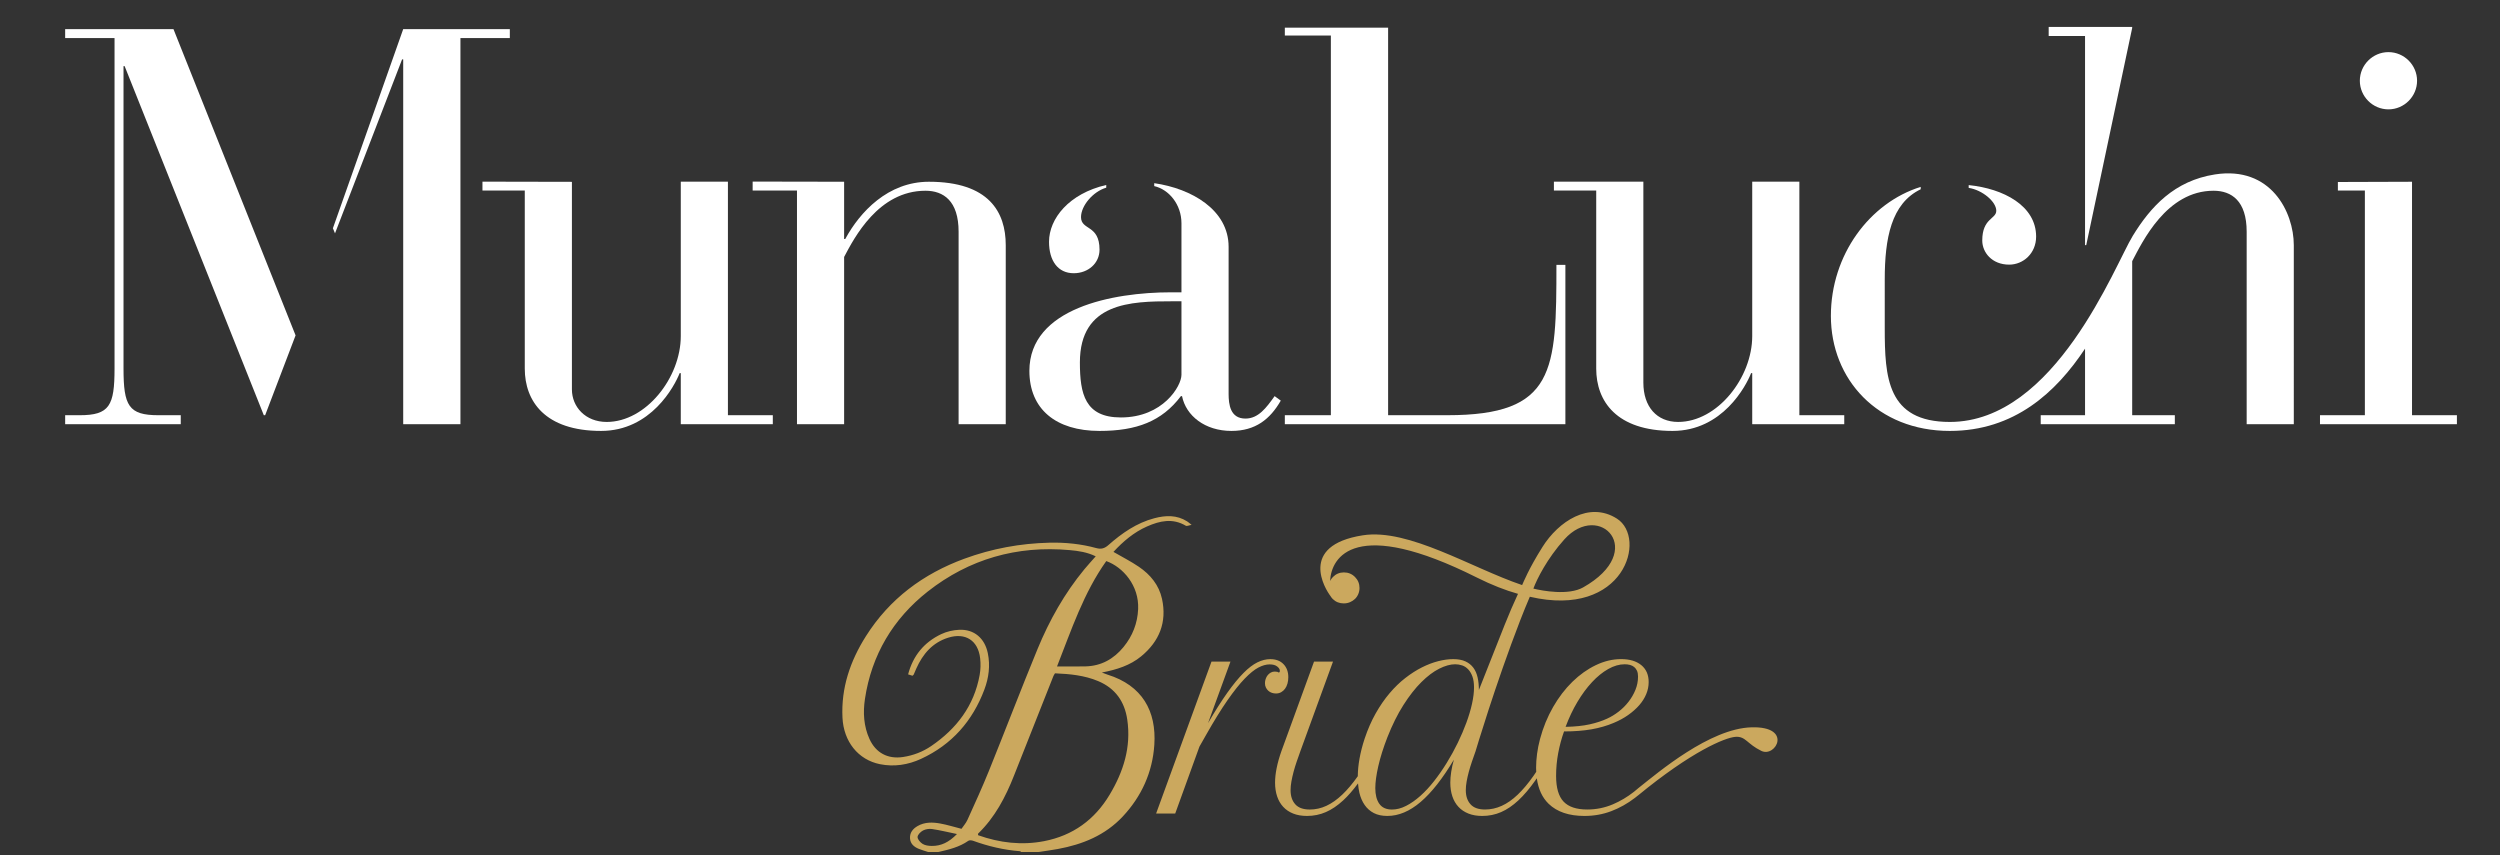
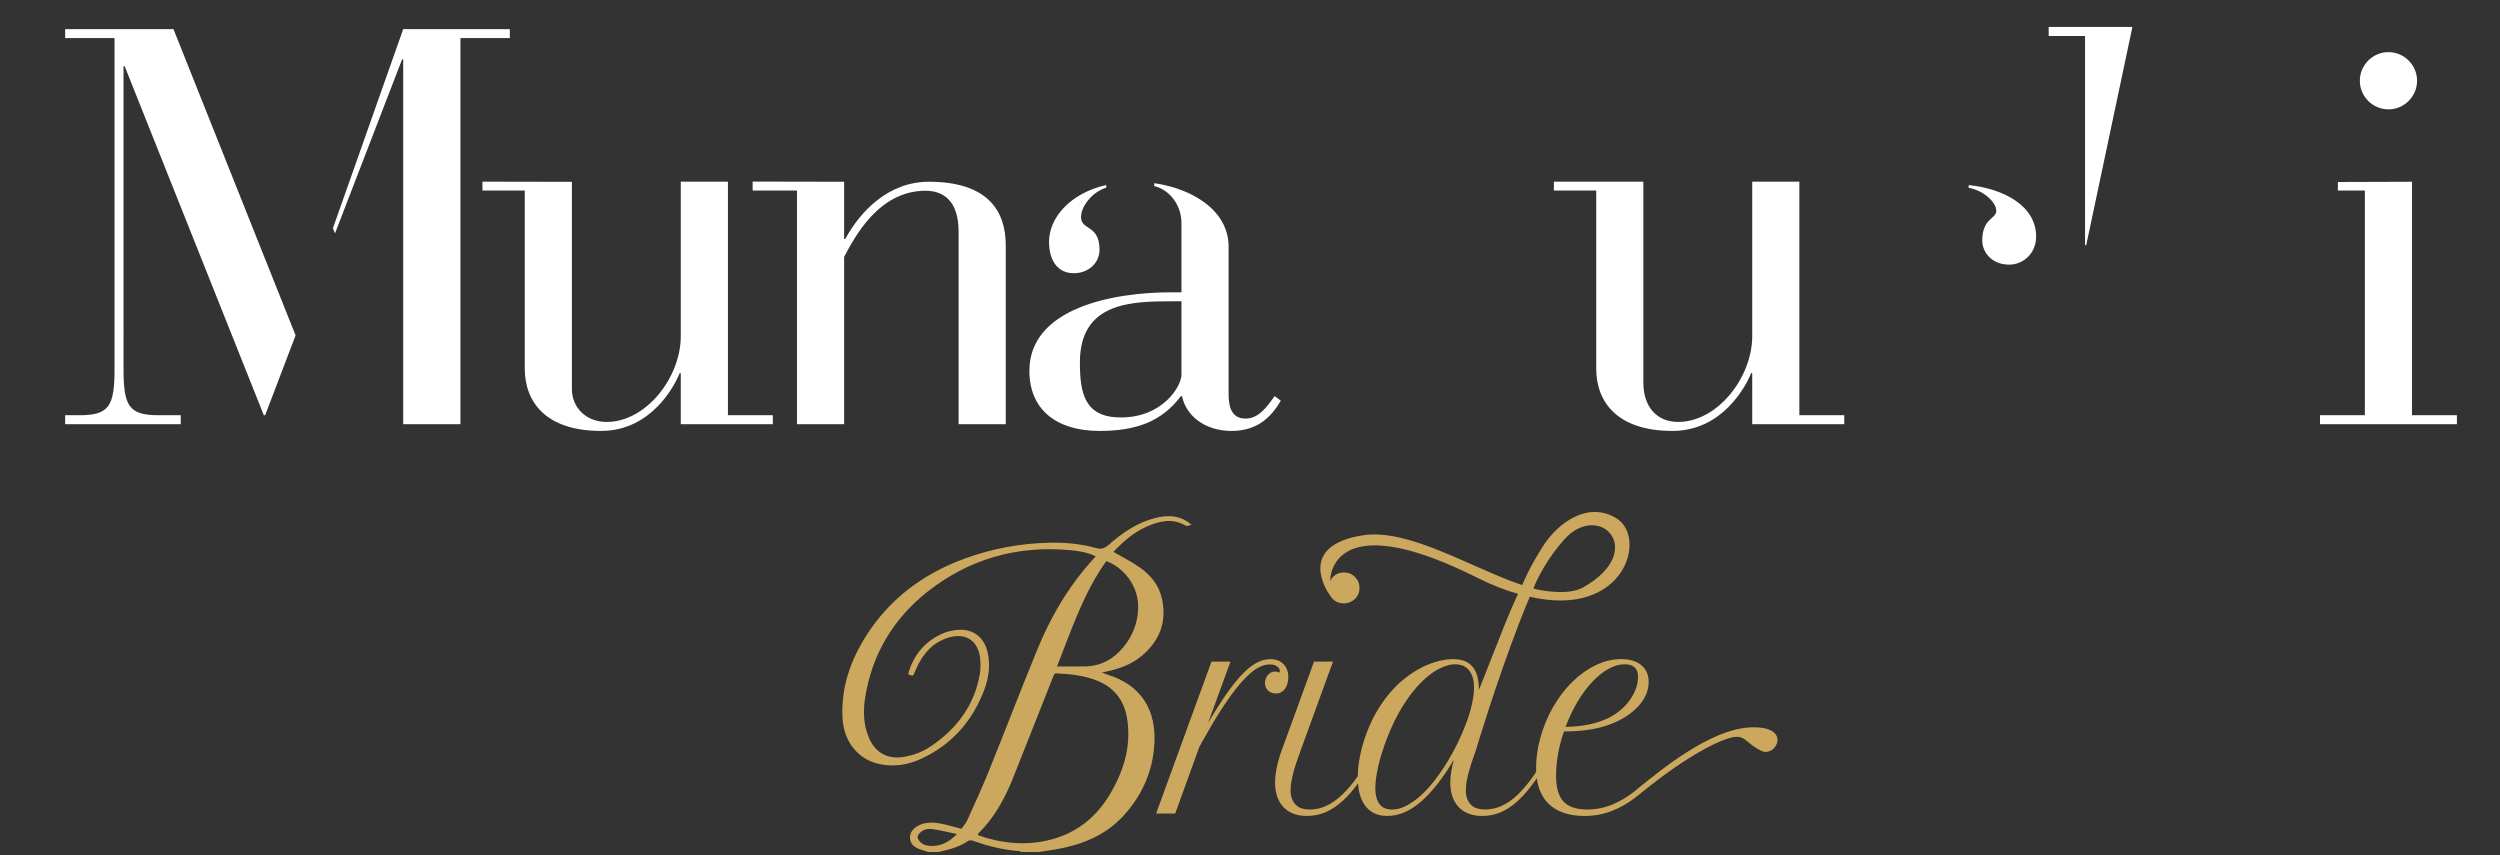
<svg xmlns="http://www.w3.org/2000/svg" version="1.1" id="Layer_1" x="0px" y="0px" viewBox="0 0 808 276.384" enable-background="new 0 0 808 276.384" xml:space="preserve">
  <rect x="0" y="0" width="808" height="276.384" fill="#333333" stroke="none" />
  <g>
    <path fill-rule="evenodd" clip-rule="evenodd" fill="#CBA85E" d="M569.265,242.686c-4.672-2.268-5.072-4.804-8.409-4.538   c-3.336,0.268-14.143,4.704-31.491,18.982c0,0-0.022,0.01-0.037,0.015c-0.288,0.232-0.572,0.464-0.889,0.704   c-2.39,1.838-4.946,3.275-7.666,4.311c-2.721,1.036-5.615,1.552-8.682,1.552c-5,0-8.853-1.304-11.56-3.914   c-2.078-2.003-3.349-4.762-3.835-8.268c-0.152,0.225-0.312,0.467-0.465,0.685c-1.838,2.608-3.668,4.765-5.491,6.464   c-1.822,1.7-3.689,2.963-5.594,3.793c-1.905,0.828-3.936,1.24-6.091,1.24c-1.686,0-3.17-0.254-4.452-0.766   c-1.288-0.511-2.364-1.234-3.233-2.176c-0.872-0.938-1.528-2.069-1.971-3.396c-0.441-1.329-0.661-2.805-0.661-4.434   c0-1.077,0.096-2.245,0.292-3.501c0.192-1.258,0.48-2.565,0.868-3.918c-3.62,6.078-7.196,10.631-10.731,13.654   c-3.539,3.025-7.129,4.536-10.776,4.536c-1.713,0-3.169-0.308-4.37-0.931c-1.203-0.621-2.191-1.492-2.964-2.61   c-0.773-1.118-1.34-2.431-1.7-3.935c-0.226-0.951-0.355-1.978-0.44-3.044c-1.596,2.168-3.194,4.011-4.791,5.487   c-1.837,1.7-3.71,2.963-5.615,3.793c-1.906,0.828-3.937,1.24-6.09,1.24c-1.687,0-3.171-0.254-4.456-0.766   c-1.285-0.511-2.362-1.234-3.231-2.176c-0.871-0.938-1.527-2.069-1.97-3.396c-0.442-1.329-0.663-2.805-0.663-4.434   c0-1.436,0.172-3.011,0.518-4.724c0.346-1.713,0.849-3.507,1.514-5.387l10.566-29.008h6.133l-10.567,29.008   c-0.388,1.076-0.773,2.175-1.16,3.293c-0.388,1.119-0.725,2.225-1.017,3.316c-0.288,1.091-0.524,2.14-0.704,3.146   c-0.179,1.011-0.268,1.941-0.268,2.798c0,1.906,0.503,3.427,1.512,4.56c1.007,1.133,2.576,1.698,4.702,1.698   c1.851,0,3.64-0.399,5.366-1.201c1.729-0.801,3.441-2.01,5.14-3.626c1.661-1.581,3.329-3.562,5.003-5.935   c0.023-1.814,0.201-3.713,0.562-5.71c0.385-2.139,0.939-4.288,1.657-6.444c0.995-2.983,2.181-5.696,3.562-8.143   c1.381-2.443,2.879-4.62,4.497-6.524c1.615-1.906,3.315-3.55,5.096-4.932c1.783-1.382,3.565-2.52,5.346-3.419   c1.783-0.897,3.537-1.569,5.263-2.009c1.726-0.444,3.349-0.665,4.869-0.665c1.574,0,2.887,0.243,3.936,0.727   c1.05,0.485,1.9,1.161,2.549,2.029c0.649,0.871,1.11,1.92,1.388,3.149c0.276,1.229,0.414,2.591,0.414,4.081   c0,0,3.211-8.145,8.373-21.164c1.37-3.462,2.845-6.829,4.272-9.919c-4.079-1.151-8.522-2.874-13.341-5.291   c-39.277-19.689-47.033-6.693-47.391,1.131c0.234-0.45,0.518-0.881,0.9-1.27c0.979-0.999,2.167-1.499,3.567-1.499   c1.4,0,2.59,0.489,3.569,1.469c0.979,0.98,1.47,2.17,1.47,3.569c0,0.679-0.131,1.33-0.39,1.947   c-0.262,0.621-0.621,1.15-1.079,1.591c-0.46,0.439-1,0.79-1.619,1.049c-0.621,0.262-1.289,0.392-2.01,0.392   c-1.399,0-2.579-0.471-3.539-1.411c-0.312-0.307-0.555-0.645-0.765-1.001c-1.607-2.078-10.531-16.314,10.489-19.599   c14.773-2.31,35.131,10.571,51.469,16.087c0.417-0.872,2.099-5.219,6.619-12.382c5.108-8.103,14.979-14.838,24.013-9.095   c9.864,6.271,2.414,32.36-28.144,25.25c-0.999,2.34-2.034,4.864-3.07,7.537c-8.092,20.879-14.472,42.418-14.472,42.418   c-0.386,1.076-0.773,2.183-1.161,3.314c-0.385,1.133-0.723,2.236-1.015,3.315c-0.29,1.076-0.525,2.119-0.704,3.126   c-0.178,1.011-0.267,1.941-0.267,2.798c0,1.906,0.501,3.427,1.511,4.56c1.008,1.133,2.576,1.698,4.703,1.698   c1.852,0,3.646-0.392,5.389-1.182c1.738-0.785,3.458-1.987,5.158-3.604c1.698-1.617,3.402-3.648,5.117-6.092   c0.292-0.419,0.588-0.863,0.884-1.305c-0.021-0.436-0.046-0.871-0.046-1.326c0-1.409,0.104-2.901,0.311-4.477   c0.208-1.574,0.531-3.19,0.973-4.848c0.995-3.703,2.397-7.127,4.206-10.278c1.811-3.149,3.889-5.867,6.236-8.162   c2.349-2.291,4.878-4.089,7.585-5.388c2.707-1.298,5.428-1.947,8.163-1.947c2.763,0,4.938,0.649,6.529,1.947   c1.585,1.299,2.381,3.123,2.381,5.47c0,1.326-0.263,2.626-0.788,3.896c-0.524,1.27-1.284,2.473-2.277,3.604   c-0.996,1.134-2.19,2.189-3.585,3.173c-1.396,0.979-2.964,1.828-4.702,2.546c-2.156,0.911-4.532,1.597-7.13,2.053   c-2.595,0.456-5.551,0.684-8.867,0.684c-0.804,2.237-1.43,4.564-1.885,6.98c-0.454,2.421-0.684,4.886-0.684,7.397   c0,3.843,0.808,6.61,2.423,8.31c1.616,1.699,4.165,2.548,7.645,2.548c2.902,0,5.663-0.56,8.291-1.678   c2.441-1.042,4.707-2.399,6.815-4.052c0.394-0.35,0.854-0.738,1.458-1.216c6.403-5.07,23.018-19.216,36.495-19.616   C579.541,234.68,573.933,244.955,569.265,242.686z M511.661,189.854c21.033-11.873,5.267-28.168-6.08-15.506   c-5.52,6.156-8.849,12.775-9.994,15.889C498.576,190.969,506.95,192.514,511.661,189.854z M473.938,233.565   c0.786-2.141,1.396-4.186,1.824-6.132c0.426-1.948,0.641-3.695,0.641-5.243c0-1.407-0.171-2.59-0.518-3.543   c-0.347-0.951-0.802-1.726-1.369-2.318c-0.565-0.594-1.215-1.016-1.946-1.265c-0.733-0.247-1.486-0.373-2.259-0.373   c-1.547,0-3.265,0.477-5.159,1.43c-1.892,0.952-3.82,2.403-5.779,4.352c-1.962,1.948-3.89,4.406-5.781,7.375   c-1.893,2.97-3.625,6.459-5.201,10.464c-1.298,3.342-2.271,6.437-2.921,9.283c-0.65,2.843-0.973,5.218-0.973,7.124   c0,2.156,0.435,3.851,1.305,5.078c0.869,1.229,2.231,1.844,4.081,1.844c1.493,0,3.013-0.392,4.56-1.182   c1.546-0.785,3.086-1.864,4.62-3.231c1.534-1.367,3.018-2.969,4.456-4.807c1.435-1.838,2.798-3.799,4.08-5.885   c1.286-2.086,2.467-4.232,3.544-6.443C472.218,237.883,473.151,235.707,473.938,233.565z M513.793,234.105   c2.154-0.481,4.032-1.098,5.633-1.844c1.272-0.579,2.509-1.332,3.711-2.259c1.201-0.926,2.264-1.982,3.189-3.169   c0.926-1.189,1.673-2.474,2.24-3.855c0.564-1.379,0.846-2.816,0.846-4.308c0-0.747-0.108-1.369-0.329-1.866   c-0.222-0.495-0.527-0.904-0.913-1.222c-0.387-0.317-0.842-0.546-1.367-0.684c-0.524-0.137-1.09-0.206-1.698-0.206   c-1.741,0-3.515,0.512-5.325,1.534c-1.81,1.021-3.557,2.438-5.243,4.247c-1.684,1.811-3.259,3.941-4.724,6.403   c-1.464,2.457-2.733,5.137-3.812,8.039C509.039,234.857,511.637,234.588,513.793,234.105z M415.32,222.607   c-0.344,0.47-0.767,0.844-1.263,1.119c-0.498,0.275-1.051,0.413-1.659,0.413c-0.439,0-0.877-0.068-1.304-0.206   c-0.428-0.138-0.808-0.354-1.139-0.644c-0.332-0.288-0.603-0.642-0.809-1.057c-0.207-0.414-0.311-0.898-0.311-1.449   c0-0.442,0.077-0.89,0.228-1.348c0.151-0.456,0.366-0.854,0.642-1.2c0.275-0.347,0.609-0.63,0.995-0.85   c0.387-0.223,0.814-0.333,1.286-0.333c0.303,0,0.593,0.029,0.869,0.083c0.057,0.056,0.132,0.104,0.229,0.146   c0.096,0.041,0.171,0.061,0.228,0.061c0.22,0,0.331-0.191,0.331-0.579c0-0.442-0.284-0.89-0.85-1.35   c-0.565-0.454-1.388-0.681-2.466-0.681c-1.104,0-2.308,0.337-3.604,1.014c-1.299,0.678-2.777,1.873-4.434,3.587   c-1.658,1.711-3.515,4.048-5.574,7c-2.059,2.957-4.387,6.73-6.982,11.314l-2.072,3.647l-7.833,21.631h-6.174l17.9-49.105h6.134   l-7.252,19.891c2.265-3.895,4.338-7.162,6.214-9.8c1.88-2.64,3.62-4.767,5.223-6.38c1.601-1.619,3.109-2.771,4.518-3.461   c1.409-0.691,2.79-1.038,4.143-1.038c1.825,0,3.253,0.539,4.291,1.618c1.036,1.076,1.552,2.484,1.552,4.225   c0,0.72-0.09,1.403-0.269,2.051C415.926,221.576,415.667,222.137,415.32,222.607z M383.284,169.935   c-4.251-2.537-8.416-1.618-12.565,0.216c-4.277,1.888-7.727,4.843-10.856,8.222c2.876,1.668,5.657,3.069,8.209,4.806   c3.725,2.529,6.525,5.908,7.497,10.407c1.628,7.537-0.88,13.708-6.733,18.535c-3.569,2.939-7.874,4.304-12.72,5.241   c0.838,0.311,1.331,0.521,1.84,0.682c11.192,3.482,15.851,11.749,15.122,22.701c-0.589,8.835-4.098,16.62-10.194,23.14   c-5.695,6.088-12.979,9.037-20.988,10.513c-2.063,0.379-4.146,0.65-6.22,0.973c-1.878,0-3.757,0-5.635,0   c-0.123-0.089-0.24-0.249-0.371-0.259c-5.214-0.396-10.246-1.592-15.158-3.37c-0.468-0.167-1.196-0.242-1.547,0.005   c-2.927,2.055-6.302,2.843-9.686,3.624c-1.097,0-2.193,0-3.289,0c-1.017-0.339-2.058-0.62-3.047-1.025   c-1.526-0.625-2.733-1.625-2.828-3.407c-0.1-1.838,0.937-3.09,2.448-3.961c2.308-1.329,4.829-1.267,7.309-0.82   c2.219,0.399,4.387,1.082,6.878,1.717c0.597-0.881,1.444-1.818,1.939-2.914c2.374-5.254,4.782-10.504,6.941-15.849   c5.289-13.091,10.322-26.287,15.701-39.344c3.822-9.273,8.713-17.989,15.134-25.772c1.138-1.38,2.357-2.692,3.669-4.188   c-2.751-1.353-5.597-1.757-8.411-2.011c-17.021-1.54-32.502,2.868-45.867,13.378c-11.19,8.804-18.194,20.499-20.315,34.773   c-0.65,4.364-0.395,8.77,1.468,12.884c2.051,4.525,5.964,6.581,10.874,5.832c3.291-0.502,6.342-1.671,9.092-3.546   c8.214-5.604,13.851-13.009,15.647-22.969c0.315-1.746,0.358-3.604,0.16-5.37c-0.644-5.785-4.788-8.434-10.375-6.662   c-5.049,1.6-8.171,5.266-10.262,9.954c-0.285,0.643-0.539,1.294-0.83,1.932c-0.059,0.13-0.215,0.216-0.413,0.399   c-0.356-0.111-0.781-0.245-1.406-0.442c1.603-6.061,5.184-10.37,10.67-12.991c1.775-0.851,3.866-1.328,5.841-1.416   c4.859-0.222,8.262,2.765,9.248,7.543c0.839,4.052,0.305,8.007-1.105,11.761c-3.817,10.164-10.52,17.82-20.466,22.408   c-4.212,1.944-8.709,2.644-13.271,1.726c-7.093-1.429-11.746-7.333-12.126-15.019c-0.474-9.651,2.493-18.332,7.58-26.364   c7.648-12.088,18.514-20.148,31.833-25.037c8.875-3.259,18.059-4.954,27.509-5.172c5.106-0.118,10.156,0.387,15.084,1.738   c1.595,0.437,2.68,0.142,3.946-0.973c4.366-3.848,9.104-7.156,14.84-8.668c3.654-0.964,7.267-1.111,10.632,1.038   c0.314,0.2,0.592,0.458,1.407,1.096C384.183,169.801,383.584,170.113,383.284,169.935z M301.274,267.946   c-0.951-0.143-2.104,0.02-2.944,0.465c-0.786,0.416-1.76,1.377-1.772,2.113c-0.011,0.758,0.89,1.775,1.658,2.238   c0.81,0.495,1.93,0.63,2.919,0.642c3.048,0.047,5.576-1.198,8.158-3.848C306.278,268.934,303.794,268.323,301.274,267.946z    M340.462,218.504c-4.25,10.722-8.512,21.438-12.737,32.17c-2.737,6.958-6.157,13.482-11.607,18.757   c-0.068,0.067,0.002,0.275,0.014,0.515c6.94,2.457,14.06,3.328,21.361,1.906c9.262-1.807,16.273-6.9,21.11-14.952   c4.496-7.475,7.03-15.454,5.732-24.31c-0.859-5.855-3.863-10.123-9.389-12.451c-4.459-1.879-9.18-2.317-13.976-2.523   C340.691,218.102,340.547,218.289,340.462,218.504z M357.549,181.341c-7.289,10.243-11.221,22.089-15.916,34.051   c3.278,0,6.234,0.056,9.184-0.014c5.093-0.118,9.14-2.386,12.32-6.277c2.907-3.559,4.505-7.636,4.712-12.245   C368.187,189.275,362.978,183.301,357.549,181.341z" />
  </g>
  <polygon fill="#FFFFFF" points="130.316,9.409 107.593,73.778 108.273,75.423 129.951,19.203 130.316,19.203 130.316,137.097   148.815,137.097 148.815,12.311 164.776,12.311 164.776,9.409 " />
  <path fill="#FFFFFF" d="M56.064,9.409H21.058v2.902h15.96v106.831c0,11.971-1.632,15.054-11.244,15.054h-4.716v2.901h37.361v-2.901  h-7.253c-9.613,0-11.246-3.083-11.246-15.054V21.382h0.362l44.98,112.813h0.434l9.833-25.8L56.064,9.409z" />
  <path fill="#FFFFFF" d="M257.585,61.576l-14.329,0.013v-2.902l29.564,0.056v18.502h0.364c4.717-8.708,13.784-18.502,27.027-18.502  c19.404,0,24.846,9.793,24.846,20.497v57.857H309.82V74.886c0-9.975-4.899-13.24-10.7-13.24c-15.237,0-23.034,15.233-26.301,21.403  v54.048h-15.235V61.576z" />
-   <path fill="#FFFFFF" d="M430.138,11.491h-14.88V8.953h33.38v125.242h19.188c34.822,0,35.21-14.309,35.21-48.589h2.898v51.49h-90.676  v-2.901h14.88V11.491z" />
  <path fill="#FFFFFF" d="M515.899,61.576h-13.677V58.71h28.913v64.965c0,7.798,4.352,12.696,11.244,12.696  c12.693,0,23.941-14.328,23.941-27.751V58.71h15.236v75.484h14.508v2.902H566.32v-16.505h-0.361  c-1.635,4.173-9.252,18.682-25.395,18.682c-18.139,0-24.666-9.611-24.666-20.133V61.576z" />
  <path fill="#FFFFFF" d="M169.608,61.576H155.93V58.71l28.913,0.059v67.094c0,5.61,4.352,10.509,11.244,10.509  c12.694,0,23.942-14.328,23.942-27.751V58.71h15.236v75.484h14.507v2.902h-29.743v-16.505h-0.362  c-1.635,4.173-9.252,18.682-25.393,18.682c-18.139,0-24.666-9.611-24.666-20.133V61.576z" />
  <path fill="#FFFFFF" d="M764.328,61.575h-8.725v-2.752l23.961-0.08v75.452h14.51v2.902H749.82v-2.902h14.508V61.575z   M771.945,16.846c5.08,0,9.252,4.171,9.252,9.25s-4.172,9.25-9.252,9.25c-5.076,0-9.246-4.171-9.246-9.25  S766.869,16.846,771.945,16.846" />
  <polygon fill="#FFFFFF" points="673.884,79.224 674.271,79.224 689.121,9.056 689.121,8.697 662.134,8.697 662.134,11.625   673.884,11.625 " />
  <path fill="#FFFFFF" d="M636.277,60.725c4.455,0.679,8.92,4.476,8.92,7.395c0,2.721-4.531,2.357-4.531,9.613  c0,3.808,3.084,7.799,8.707,7.799c4.533,0,8.703-3.626,8.703-9.067c0-9.974-10.557-15.514-21.799-16.642V60.725z" />
-   <path fill="#FFFFFF" d="M741.355,79.239c0-10.702-7.418-25.679-25.488-22.864c-13.119,2.046-20.787,10.439-26.566,19.866  c-5.785,9.426-25.035,60.131-59.111,60.131c-20.312,0-21.039-14.51-21.039-30.291V90.303c0-13.243,2.072-24.531,11.619-29.132  v-0.773c-16.504,5.145-29.029,21.959-29.029,41.694c0,20.495,15.053,37.183,38.449,37.183c20.84,0,34.322-12.445,43.695-26.587  v21.507h-14.328v2.903h43.348v-2.903h-13.783v-49.78c3.264-6.166,11.065-22.768,26.299-22.768c5.803,0,10.701,3.265,10.701,13.239  v62.212h15.234V79.239z" />
  <path fill="#FFFFFF" d="M347.025,88.307c4.718,0,8.343-3.263,8.343-7.617c0-8.161-5.983-6.166-5.983-10.521  c0-3.645,3.842-8.251,8.153-9.51v-0.882c-12.068,2.806-18.491,10.884-18.491,18.372C339.047,84.318,341.947,88.307,347.025,88.307" />
  <path fill="#FFFFFF" d="M411.959,128.028c-2.718,3.808-5.26,7.256-9.431,7.256c-4.897,0-5.441-4.534-5.441-7.981V79.781  c0-11.948-11.955-18.835-24.038-20.579v0.945c4.788,1.097,8.799,5.976,8.799,12.019v22.309h-3.441  c-18.684,0-45.709,5.078-45.709,25.394c0,12.333,8.523,19.406,22.671,19.406c11.971,0,20.132-3.084,26.3-11.246h0.364  c1.27,6.348,7.433,11.246,15.962,11.246c7.796,0,12.514-3.809,15.957-9.794L411.959,128.028z M381.848,121.135  c0,3.63-5.983,13.784-19.584,13.784c-11.608,0-13.243-7.616-13.243-17.773c0-19.408,16.507-19.771,29.743-19.771h3.084V121.135z" />
</svg>